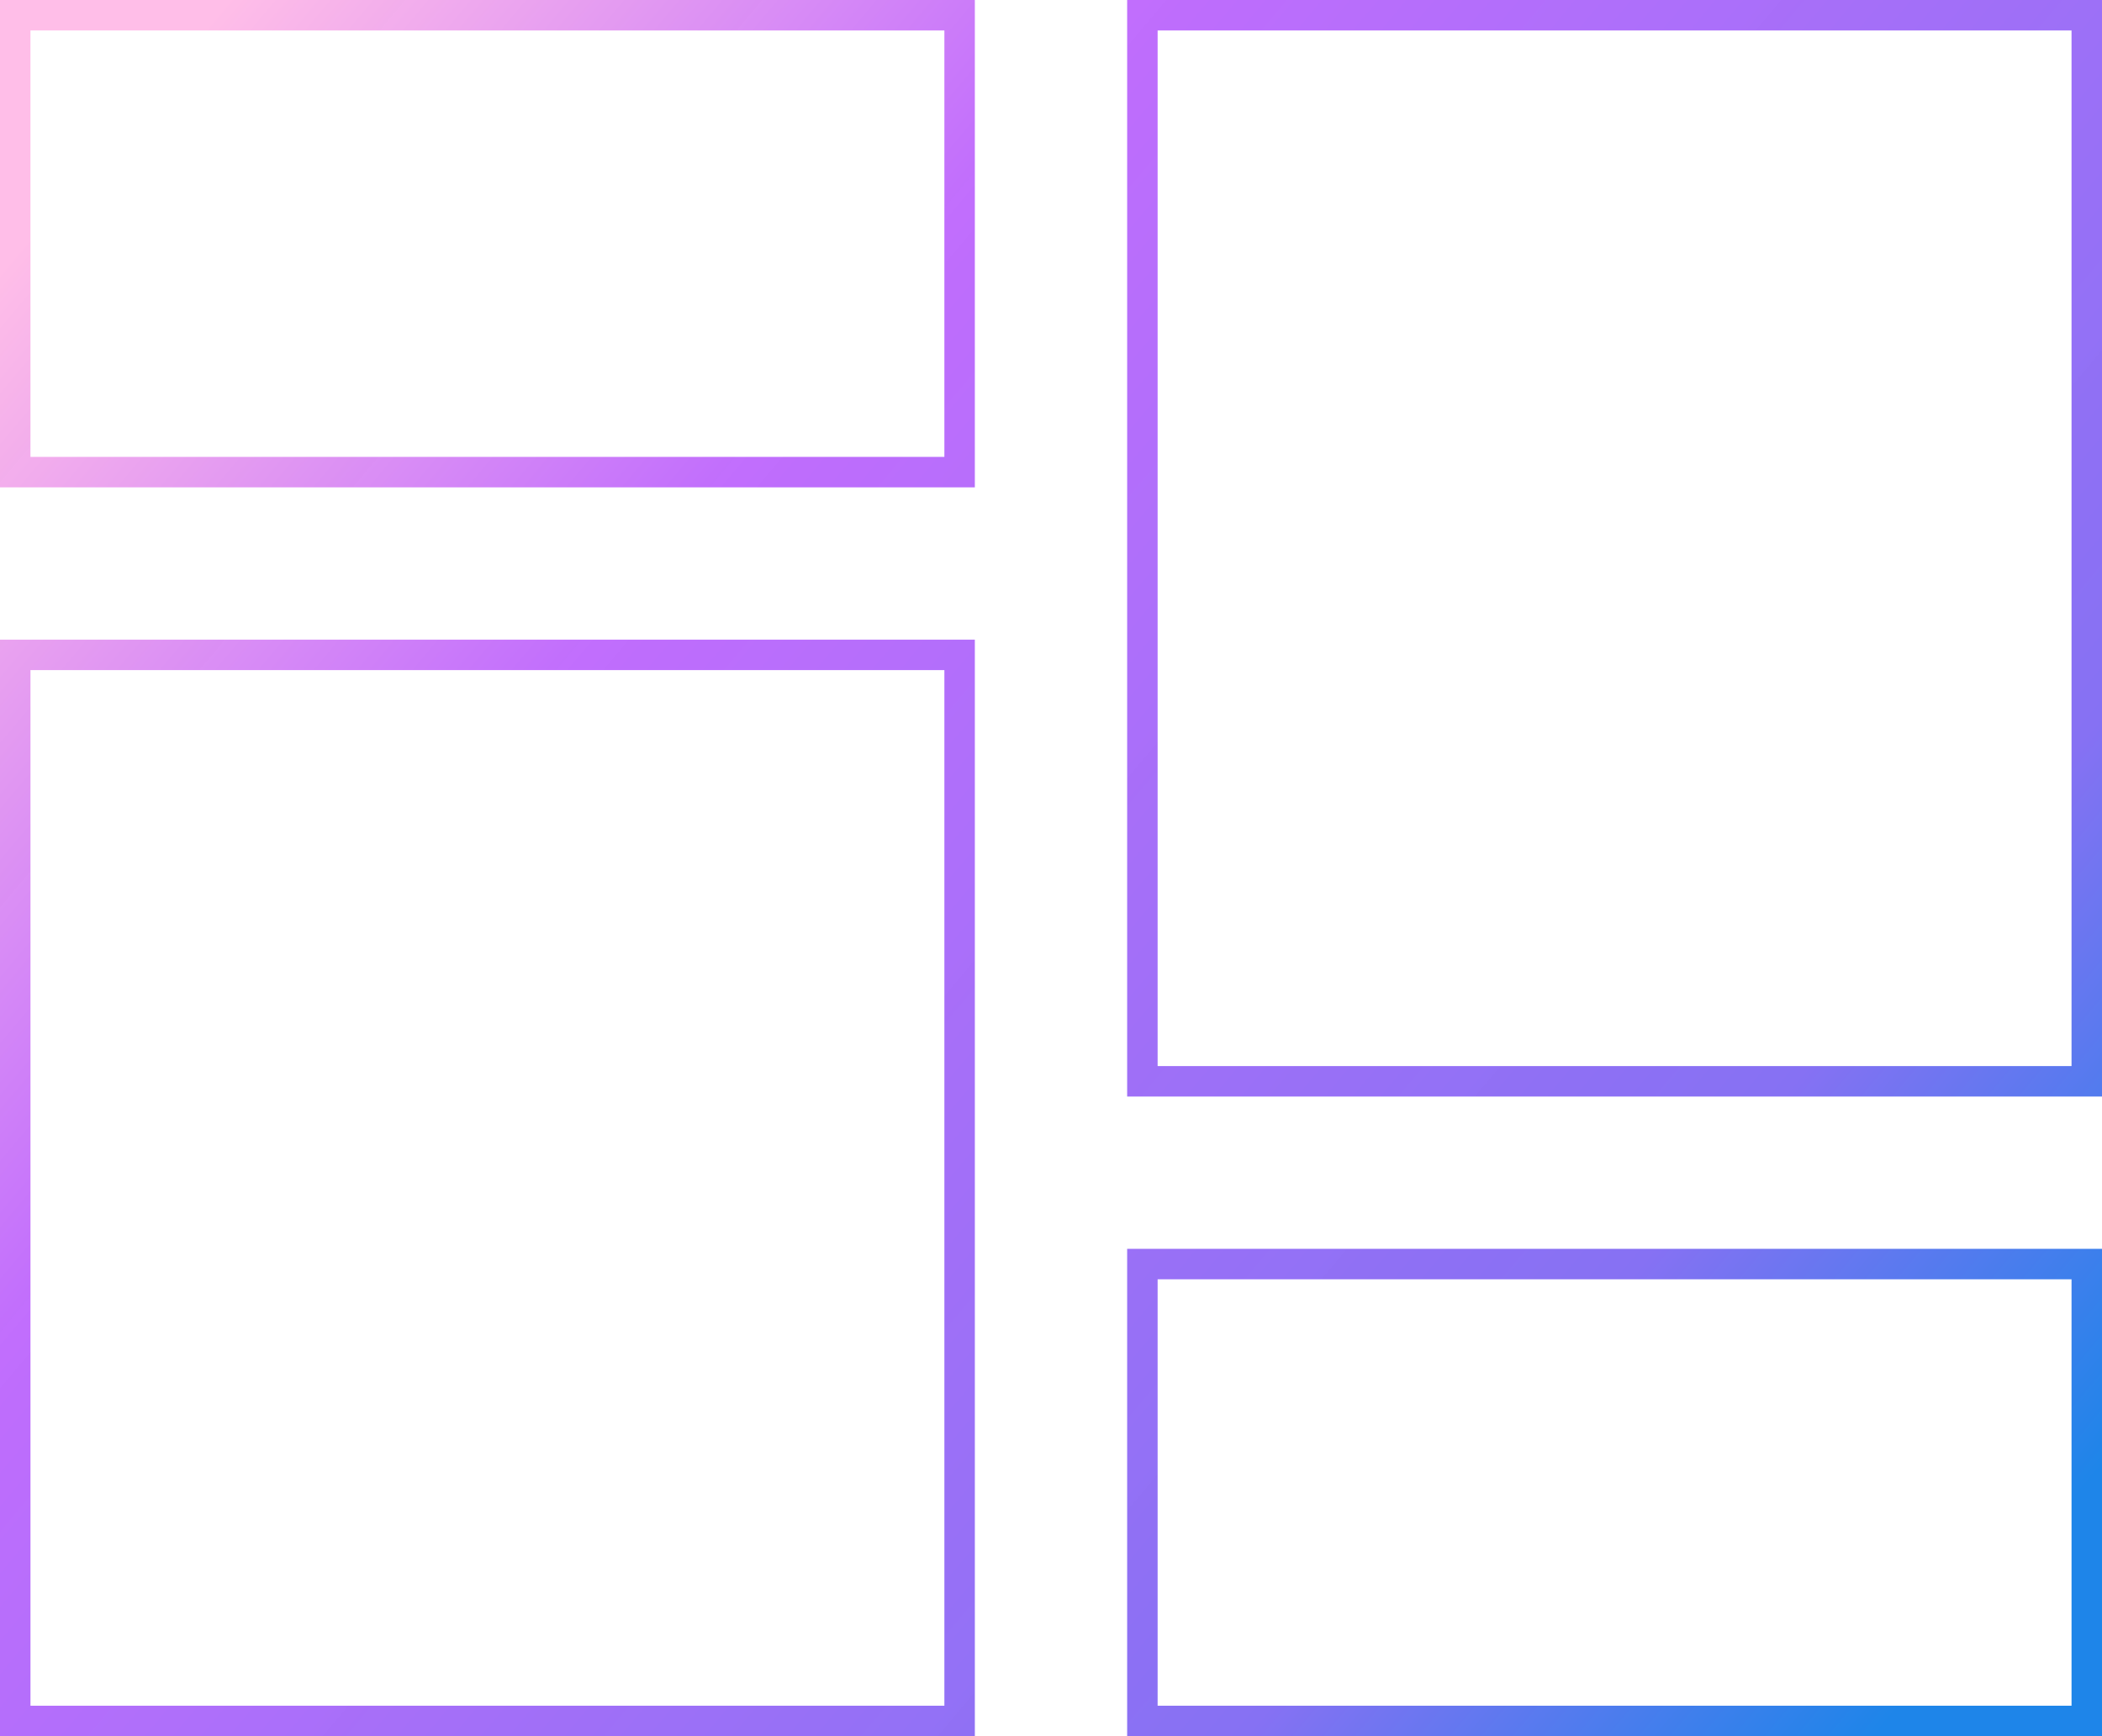
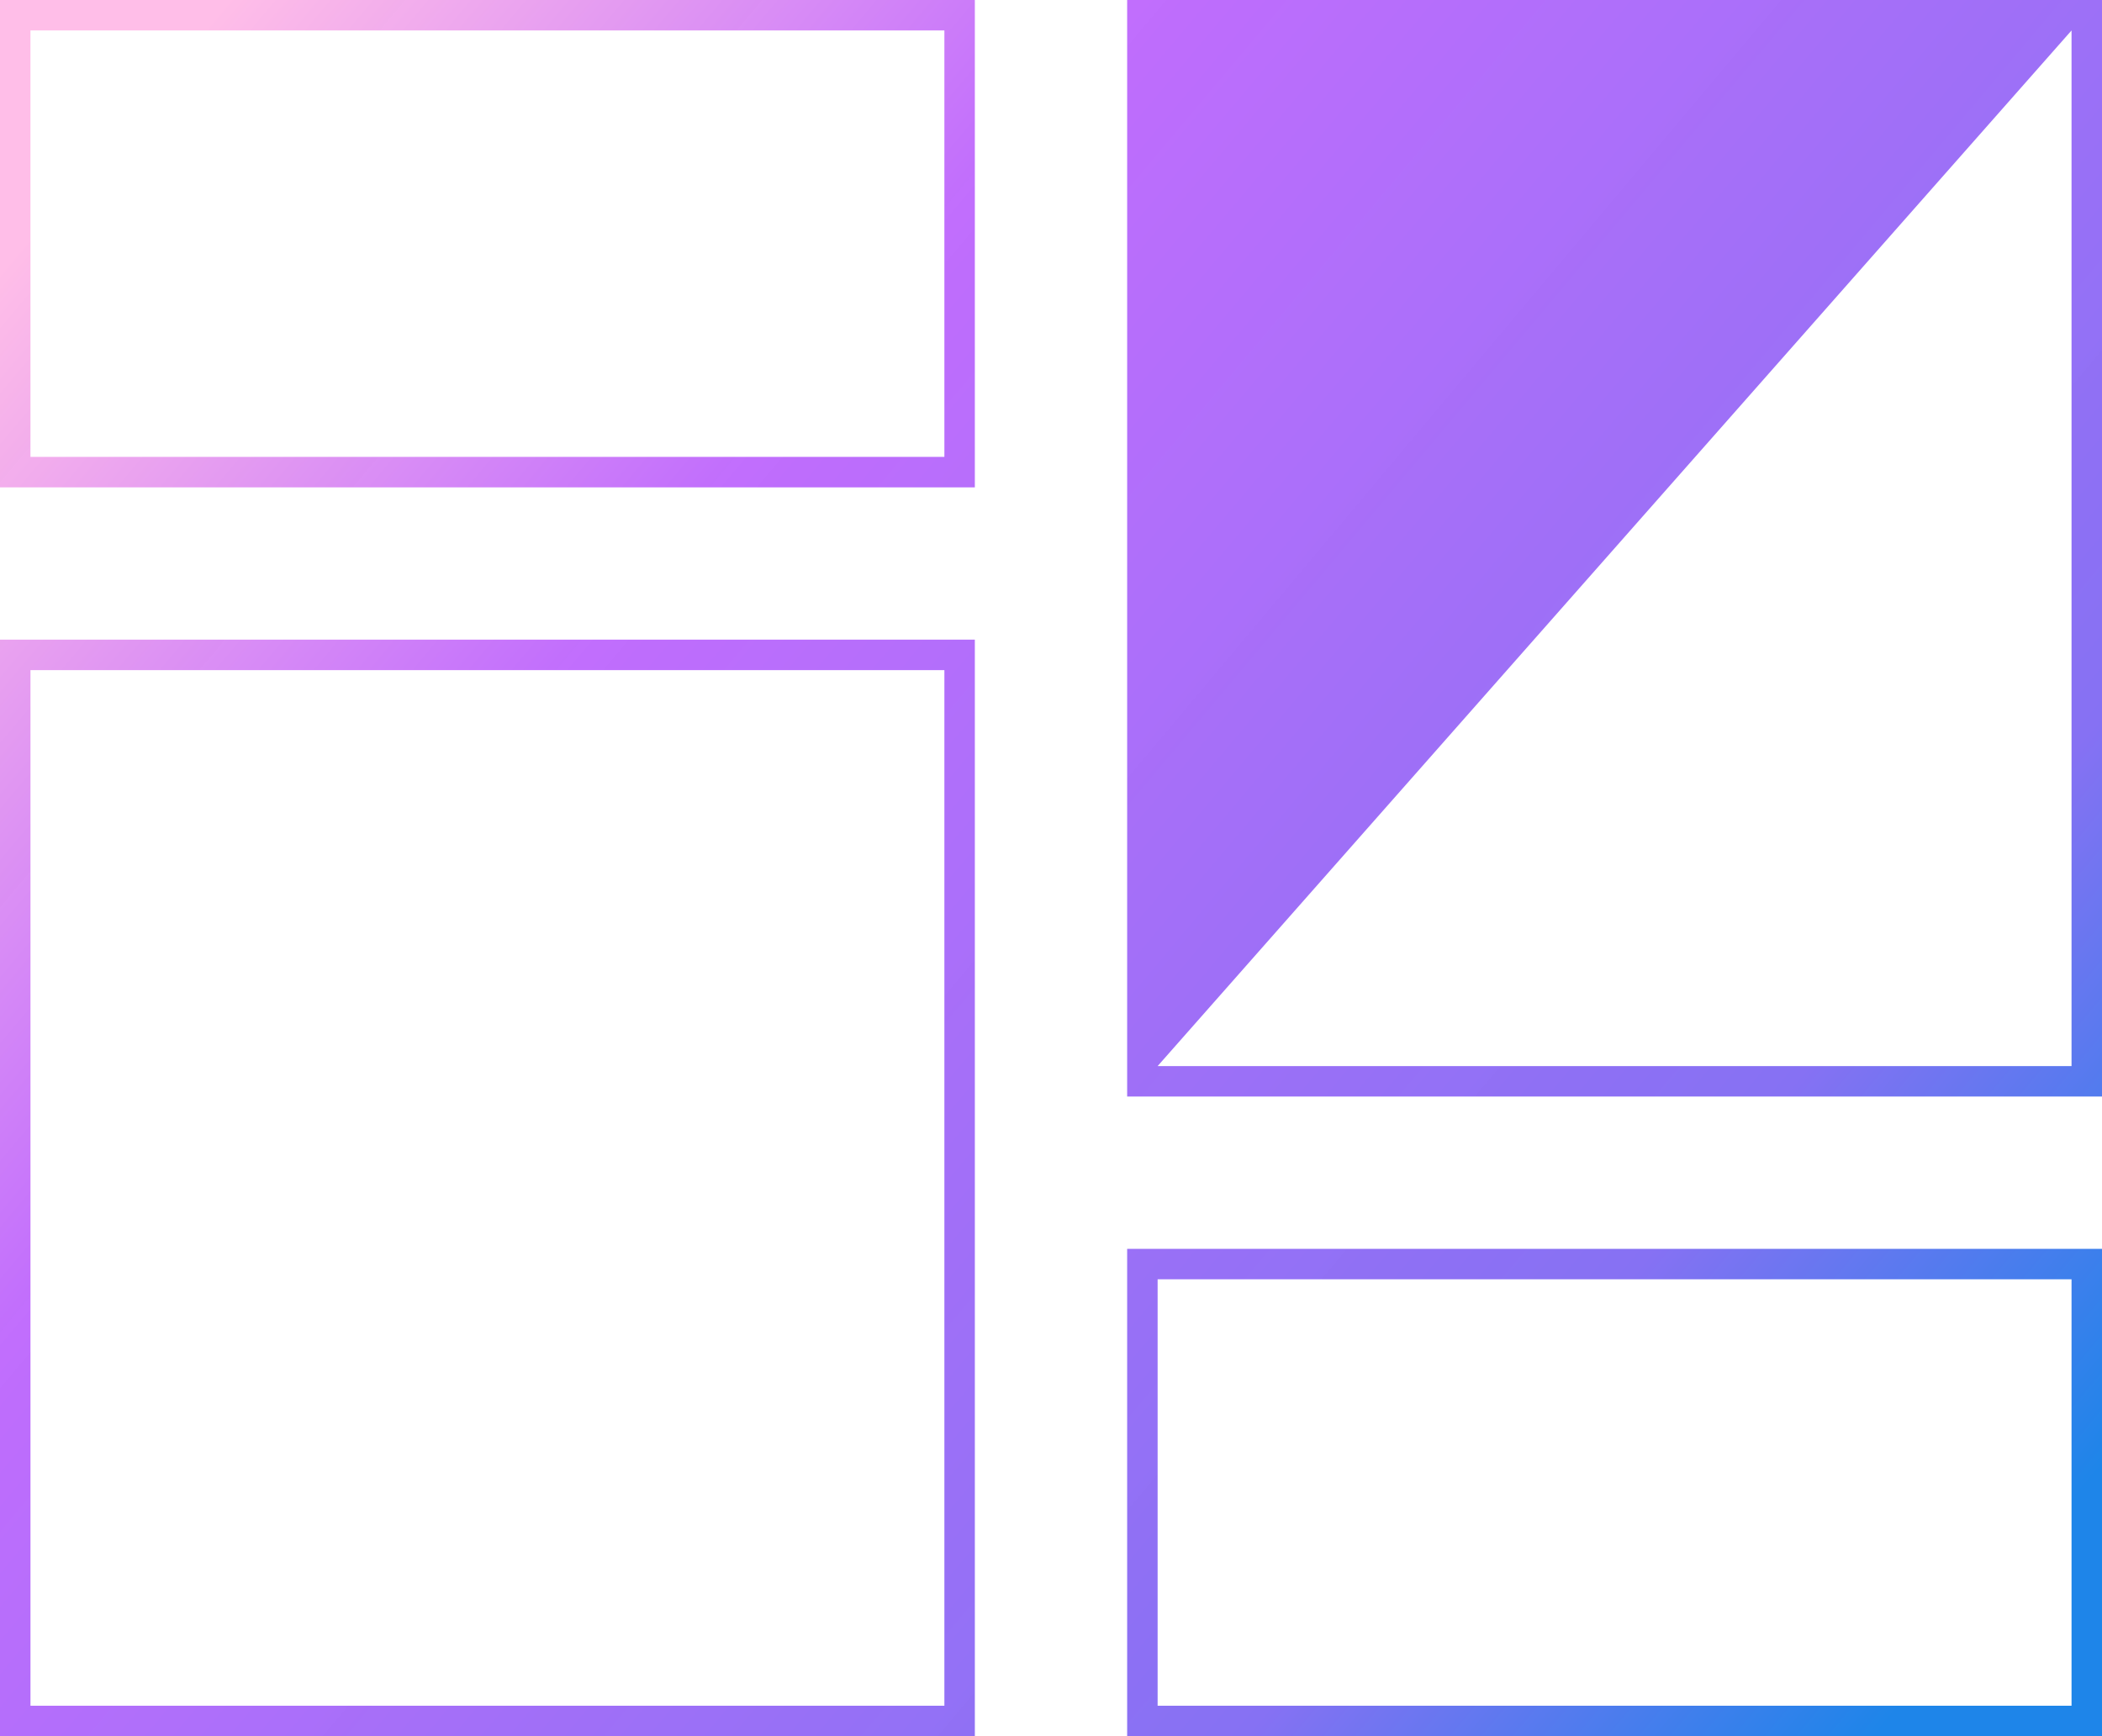
<svg xmlns="http://www.w3.org/2000/svg" width="69" height="57" viewBox="0 0 69 57">
  <defs>
    <linearGradient id="ico-documentation-1-a" x1="100%" x2="0%" y1="84.121%" y2="15.879%">
      <stop offset="0%" stop-color="#1E85E9" />
      <stop offset="20.276%" stop-color="#8671F3" />
      <stop offset="70.727%" stop-color="#C06CFD" stop-opacity=".99" />
      <stop offset="100%" stop-color="#FFBEE8" />
    </linearGradient>
  </defs>
-   <path fill="url(#ico-documentation-1-a)" d="M86,58 L86,94 L54,94 L54,58 L86,58 Z M123,78 L123,94 L91,94 L91,78 L123,78 Z M85,59 L55,59 L55,93 L85,93 L85,59 Z M122,79 L92,79 L92,93 L122,93 L122,79 Z M123,37 L123,73 L91,73 L91,37 L123,37 Z M122,38 L92,38 L92,72 L122,72 L122,38 Z M86,37 L86,53 L54,53 L54,37 L86,37 Z M85,38 L55,38 L55,52 L85,52 L85,38 Z" transform="translate(-54 -37)" />
+   <path fill="url(#ico-documentation-1-a)" d="M86,58 L86,94 L54,94 L54,58 L86,58 Z M123,78 L123,94 L91,94 L91,78 L123,78 Z M85,59 L55,59 L55,93 L85,93 L85,59 Z M122,79 L92,79 L92,93 L122,93 L122,79 Z M123,37 L123,73 L91,73 L91,37 L123,37 Z M122,38 L92,72 L122,72 L122,38 Z M86,37 L86,53 L54,53 L54,37 L86,37 Z M85,38 L55,38 L55,52 L85,52 L85,38 Z" transform="translate(-54 -37)" />
</svg>